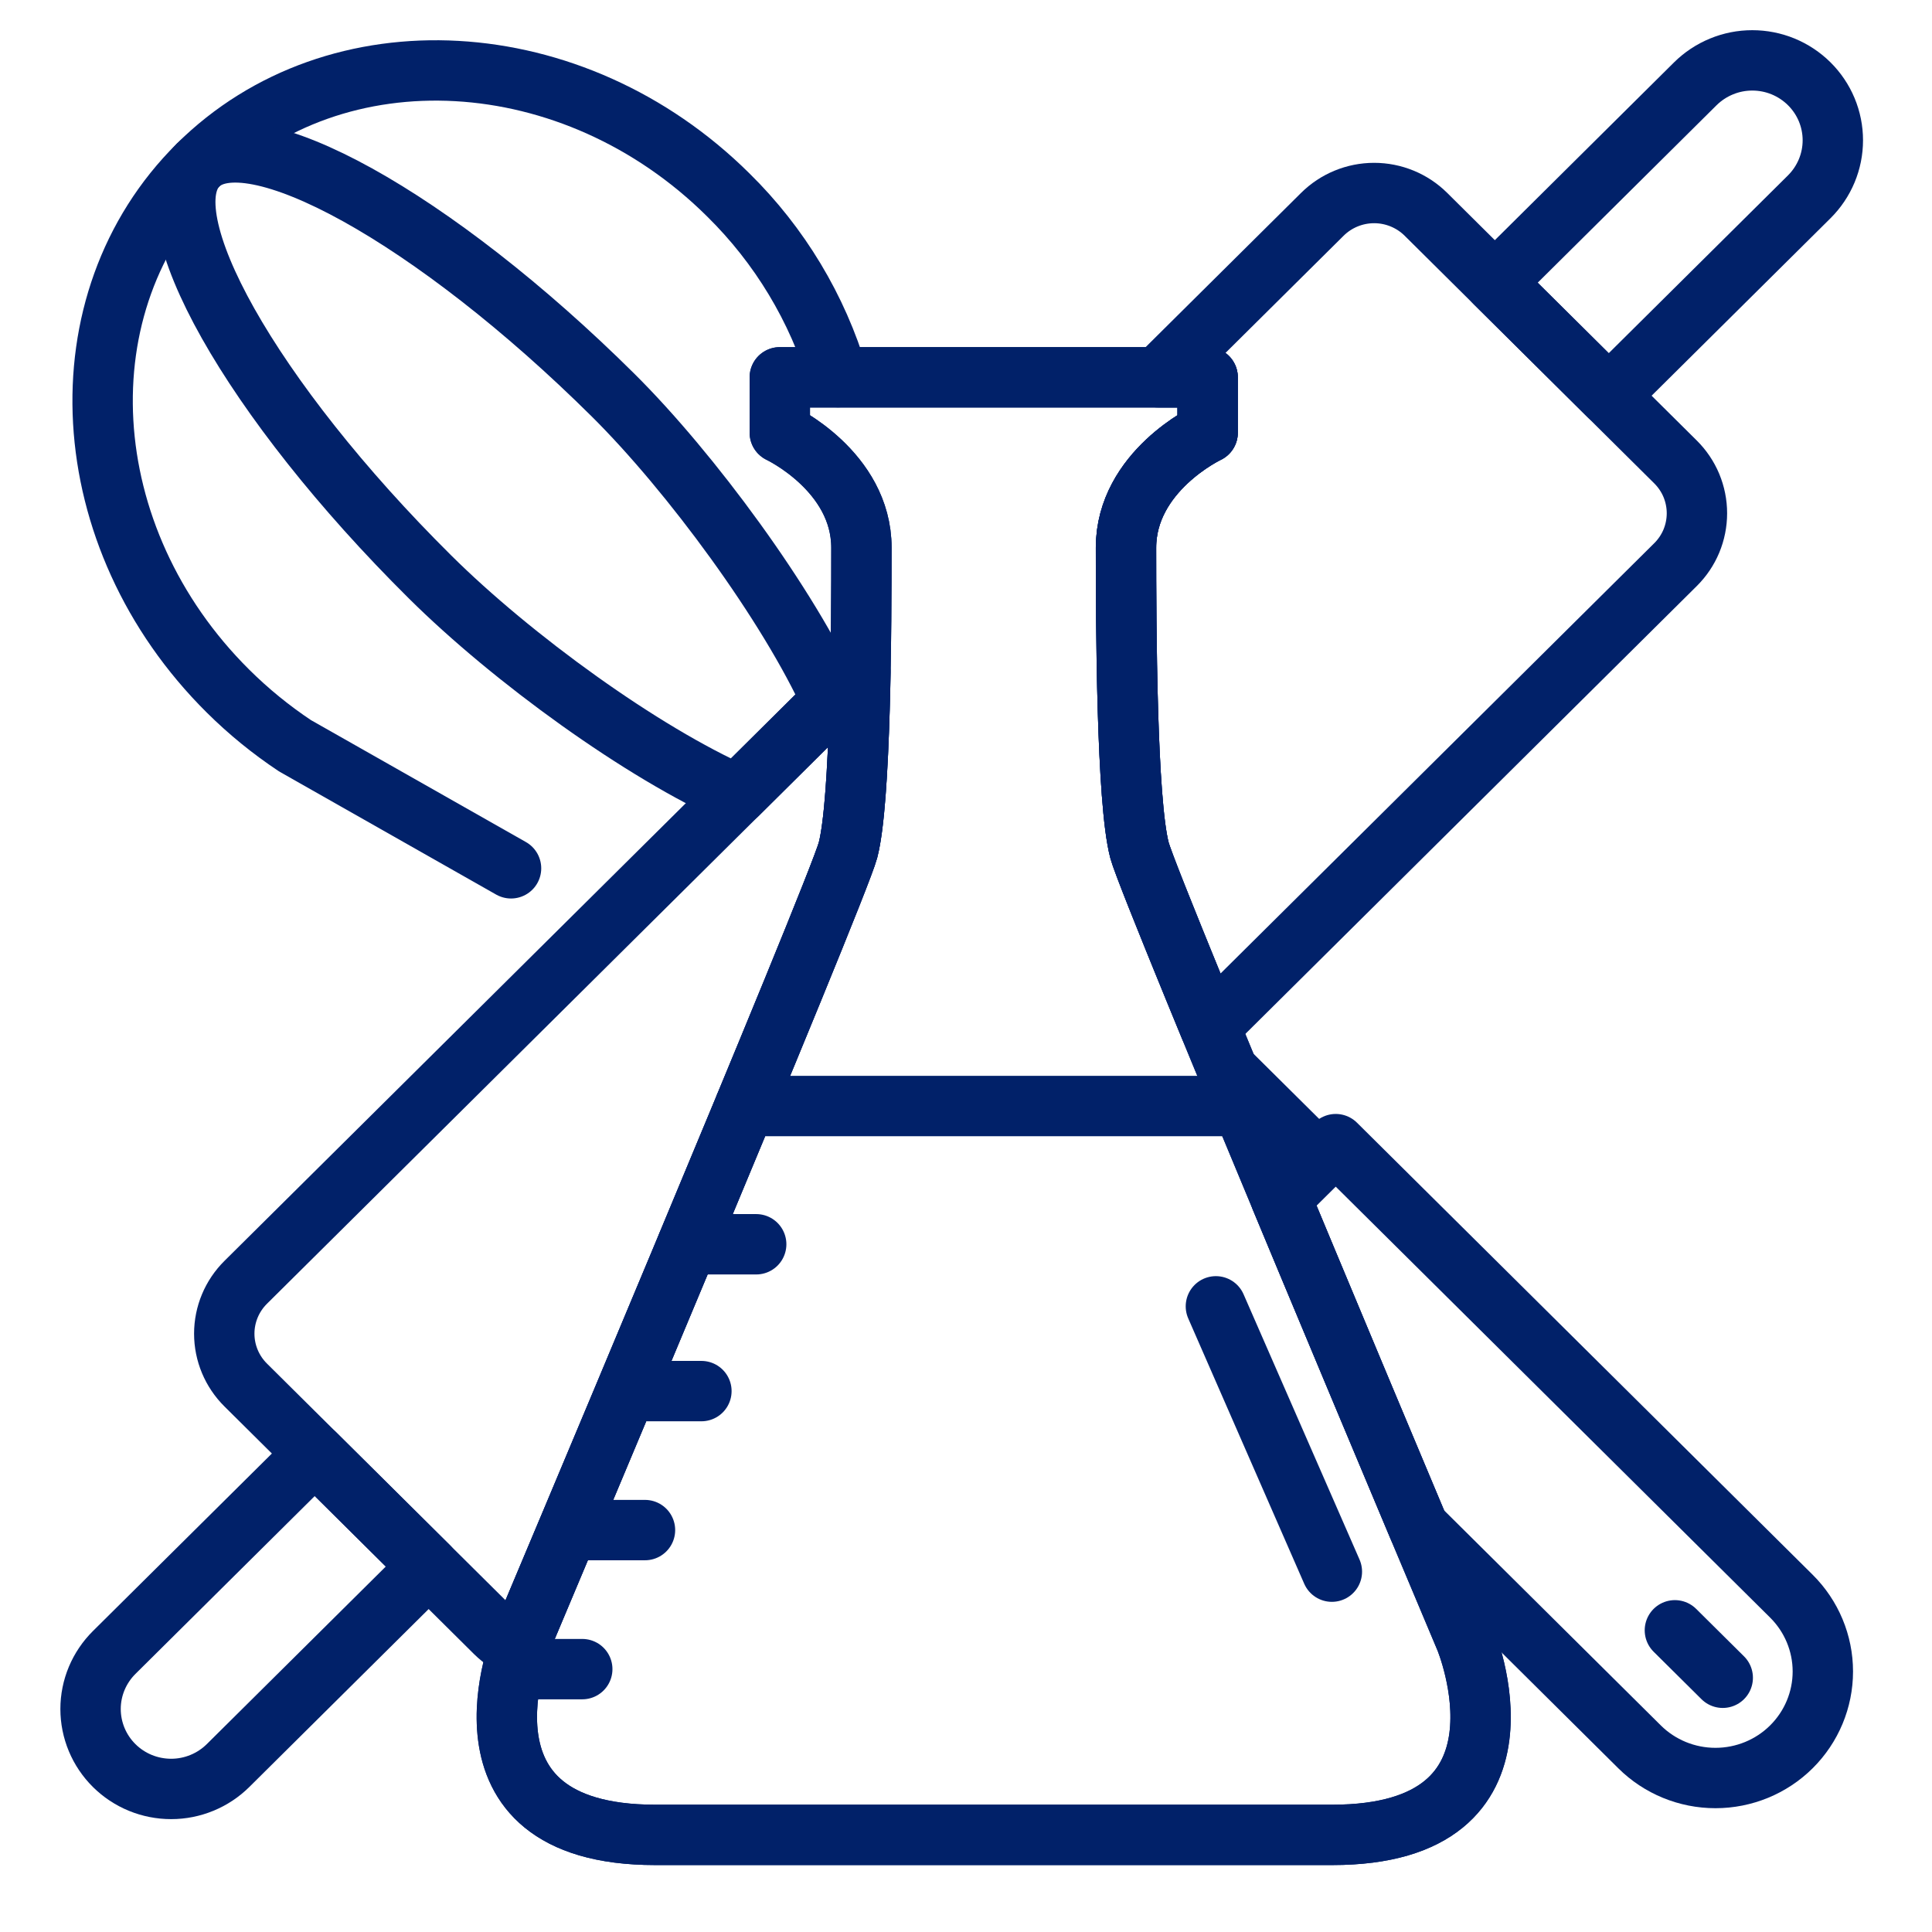
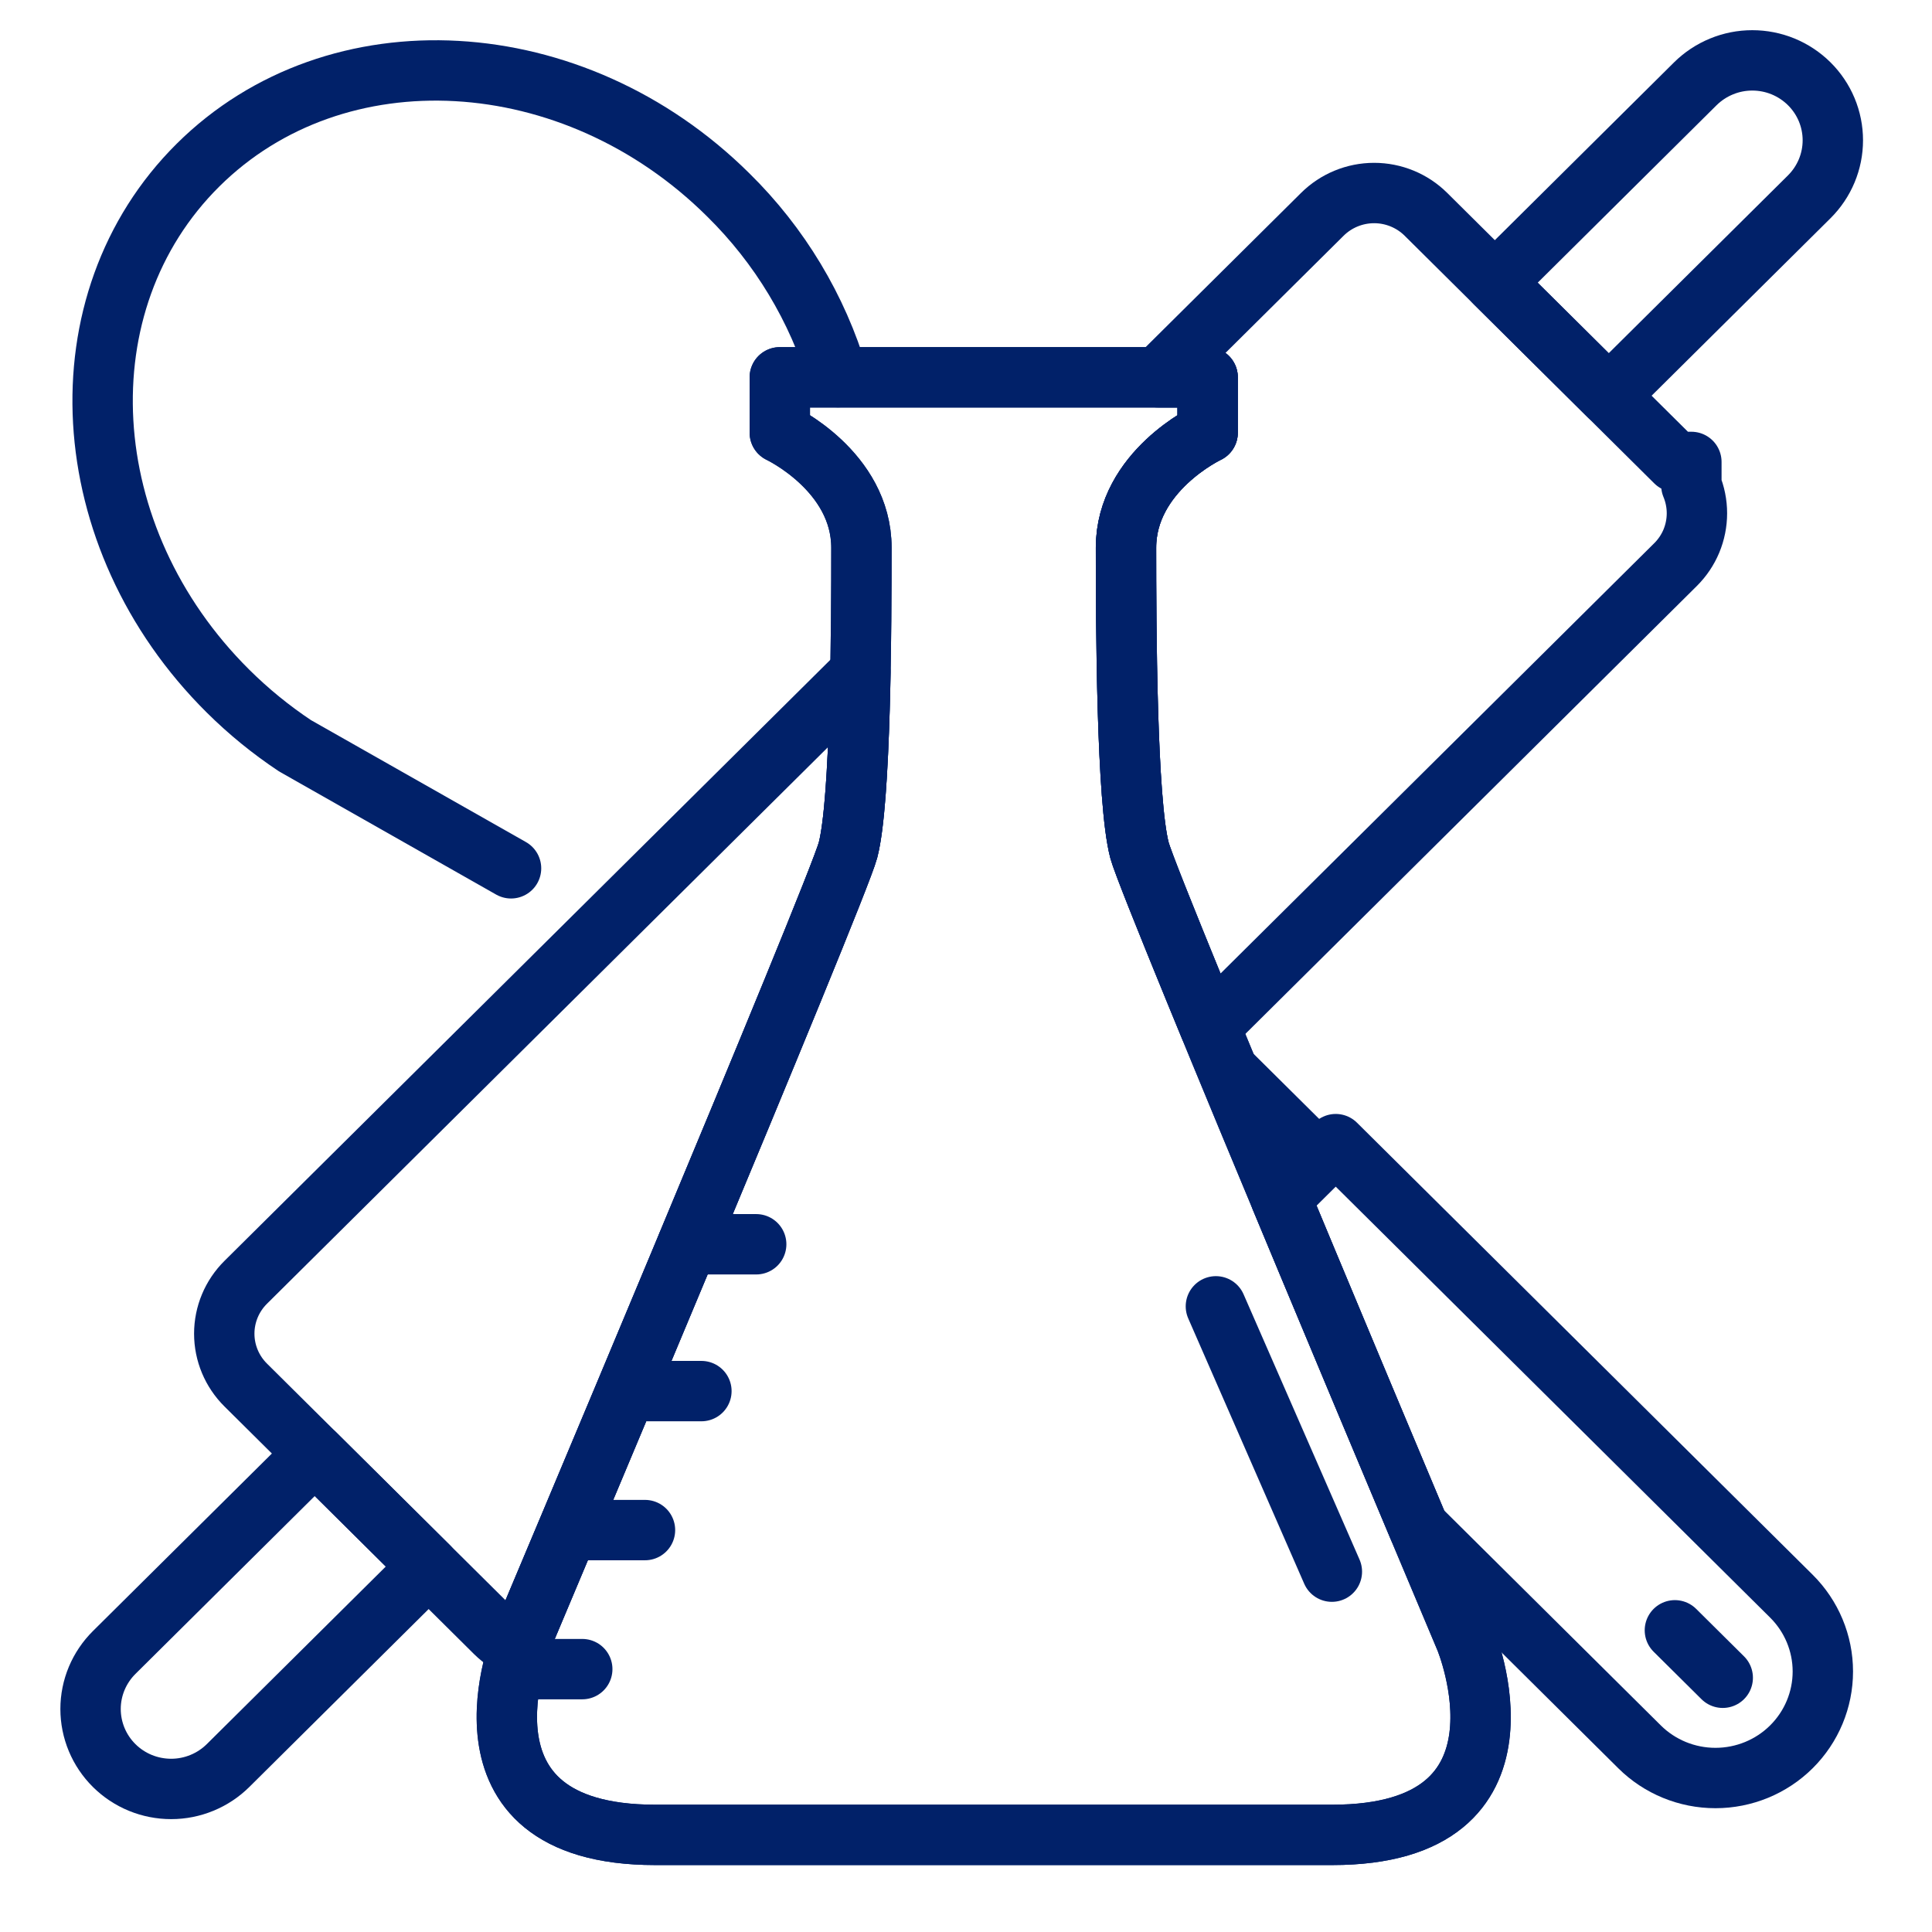
<svg xmlns="http://www.w3.org/2000/svg" width="64" height="64" viewBox="0 0 64 64" fill="none">
  <path d="M44.131 60.783C51.246 60.783 48.542 54.289 48.542 54.289C48.542 54.289 38.105 29.529 37.746 28.163C37.319 26.54 37.3 20.687 37.3 18.146C37.3 15.605 40.004 14.334 40.004 14.334V12.499H25.832V14.334C25.832 14.334 28.536 15.605 28.536 18.146C28.536 20.687 28.518 26.54 28.091 28.163C27.732 29.529 17.294 54.289 17.294 54.289C17.294 54.289 14.59 60.783 21.705 60.783L44.131 60.783Z" stroke="#012169" stroke-width="2" stroke-linecap="round" stroke-linejoin="round" />
-   <path d="M24.677 36.639H41.157" stroke="#012169" stroke-width="2" stroke-linecap="round" stroke-linejoin="round" />
  <path d="M40.278 43.274L44.12 52.063" stroke="#012169" stroke-width="2" stroke-linecap="round" stroke-linejoin="round" />
  <path d="M22.775 41.218H25.05" stroke="#012169" stroke-width="2" stroke-linecap="round" stroke-linejoin="round" />
  <path d="M20.959 46.082H23.235" stroke="#012169" stroke-width="2" stroke-linecap="round" stroke-linejoin="round" />
  <path d="M19.091 50.686H21.366" stroke="#012169" stroke-width="2" stroke-linecap="round" stroke-linejoin="round" />
  <path d="M17.012 55.292H19.288" stroke="#012169" stroke-width="2" stroke-linecap="round" stroke-linejoin="round" />
  <path d="M53.292 13.108L59.934 6.519C60.181 6.273 60.378 5.981 60.512 5.66C60.646 5.339 60.715 4.995 60.715 4.647C60.715 4.3 60.646 3.955 60.512 3.634C60.378 3.313 60.181 3.021 59.933 2.775C59.686 2.53 59.392 2.335 59.068 2.201C58.744 2.068 58.397 2 58.047 2C57.696 2 57.349 2.068 57.026 2.202C56.702 2.335 56.408 2.53 56.16 2.775L49.519 9.364L53.292 13.108Z" stroke="#012169" stroke-width="2" stroke-linecap="round" stroke-linejoin="round" />
  <path d="M10.426 48.15L3.784 54.739C3.536 54.985 3.339 55.277 3.204 55.598C3.07 55.919 3 56.264 3 56.612C3 56.96 3.069 57.304 3.203 57.626C3.337 57.947 3.534 58.24 3.782 58.486C4.03 58.732 4.324 58.927 4.648 59.06C4.972 59.193 5.32 59.261 5.67 59.261C6.021 59.261 6.368 59.192 6.692 59.058C7.016 58.925 7.31 58.729 7.558 58.483L14.199 51.894L10.426 48.15Z" stroke="#012169" stroke-width="2" stroke-linecap="round" stroke-linejoin="round" />
  <path d="M44.131 60.783C51.246 60.783 48.542 54.289 48.542 54.289C48.542 54.289 38.105 29.529 37.746 28.163C37.319 26.54 37.3 20.687 37.3 18.146C37.3 15.605 40.004 14.334 40.004 14.334V12.499H25.832V14.334C25.832 14.334 28.536 15.605 28.536 18.146C28.536 20.687 28.518 26.54 28.091 28.163C27.732 29.529 17.294 54.289 17.294 54.289C17.294 54.289 14.59 60.783 21.705 60.783L44.131 60.783Z" stroke="#012169" stroke-width="2" stroke-linecap="round" stroke-linejoin="round" />
-   <path d="M55.503 15.302L47.235 7.099C46.78 6.648 46.163 6.394 45.52 6.394C44.877 6.394 44.26 6.648 43.805 7.099L38.362 12.499H40.005V14.334C40.005 14.334 37.301 15.605 37.301 18.146C37.301 20.688 37.32 26.54 37.747 28.163C37.85 28.556 38.79 30.891 40.074 34.012L55.503 18.704C55.728 18.481 55.907 18.216 56.029 17.924C56.15 17.632 56.213 17.319 56.213 17.003C56.213 16.687 56.15 16.374 56.029 16.082C55.907 15.79 55.728 15.525 55.503 15.302V15.302Z" stroke="#012169" stroke-width="2" stroke-linecap="round" stroke-linejoin="round" />
+   <path d="M55.503 15.302L47.235 7.099C46.78 6.648 46.163 6.394 45.52 6.394C44.877 6.394 44.26 6.648 43.805 7.099L38.362 12.499H40.005V14.334C40.005 14.334 37.301 15.605 37.301 18.146C37.301 20.688 37.32 26.54 37.747 28.163C37.85 28.556 38.79 30.891 40.074 34.012L55.503 18.704C55.728 18.481 55.907 18.216 56.029 17.924C56.15 17.632 56.213 17.319 56.213 17.003C56.213 16.687 56.15 16.374 56.029 16.082V15.302Z" stroke="#012169" stroke-width="2" stroke-linecap="round" stroke-linejoin="round" />
  <path d="M17.293 54.287C17.293 54.287 27.731 29.527 28.09 28.161C28.347 27.183 28.456 24.674 28.502 22.277L8.14 42.478C7.685 42.929 7.429 43.541 7.429 44.18C7.429 44.818 7.685 45.43 8.14 45.881L16.407 54.084C16.629 54.303 16.892 54.477 17.181 54.597C17.246 54.403 17.293 54.287 17.293 54.287Z" stroke="#012169" stroke-width="2" stroke-linecap="round" stroke-linejoin="round" />
  <path d="M27.759 12.495C27.079 10.21 25.829 8.133 24.124 6.456C18.999 1.371 11.135 0.929 6.56 5.469C1.984 10.009 2.429 17.81 7.554 22.895C8.232 23.568 8.975 24.174 9.772 24.704L16.929 28.764" stroke="#012169" stroke-width="2" stroke-linecap="round" stroke-linejoin="round" />
-   <path d="M27.556 23.216C26.119 20.033 22.867 15.627 20.311 13.091C14.392 7.219 8.236 3.807 6.561 5.469C4.885 7.131 8.325 13.239 14.244 19.11C16.971 21.816 21.288 24.942 24.423 26.325L27.556 23.216Z" stroke="#012169" stroke-width="2" stroke-linecap="round" stroke-linejoin="round" />
  <path d="M46.992 50.603L54.312 57.866C54.979 58.528 55.883 58.899 56.827 58.899C57.77 58.899 58.675 58.528 59.342 57.866C60.009 57.204 60.384 56.306 60.384 55.37C60.384 54.435 60.009 53.537 59.342 52.875L44.248 37.901L42.43 39.704C44.069 43.64 45.793 47.751 46.992 50.603Z" stroke="#012169" stroke-width="2" stroke-linecap="round" stroke-linejoin="round" />
  <path d="M40.854 35.651L43.684 38.459" stroke="#012169" stroke-width="2" stroke-linecap="round" stroke-linejoin="round" />
  <path d="M55.483 54.006L57.068 55.578" stroke="#012169" stroke-width="2" stroke-linecap="round" stroke-linejoin="round" />
</svg>